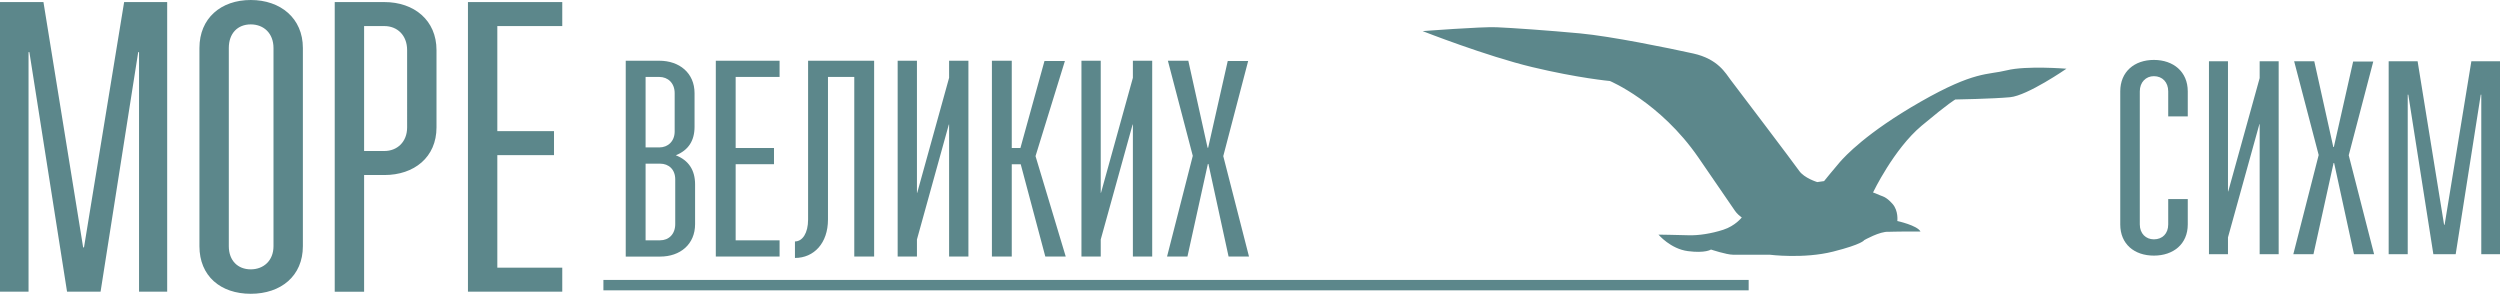
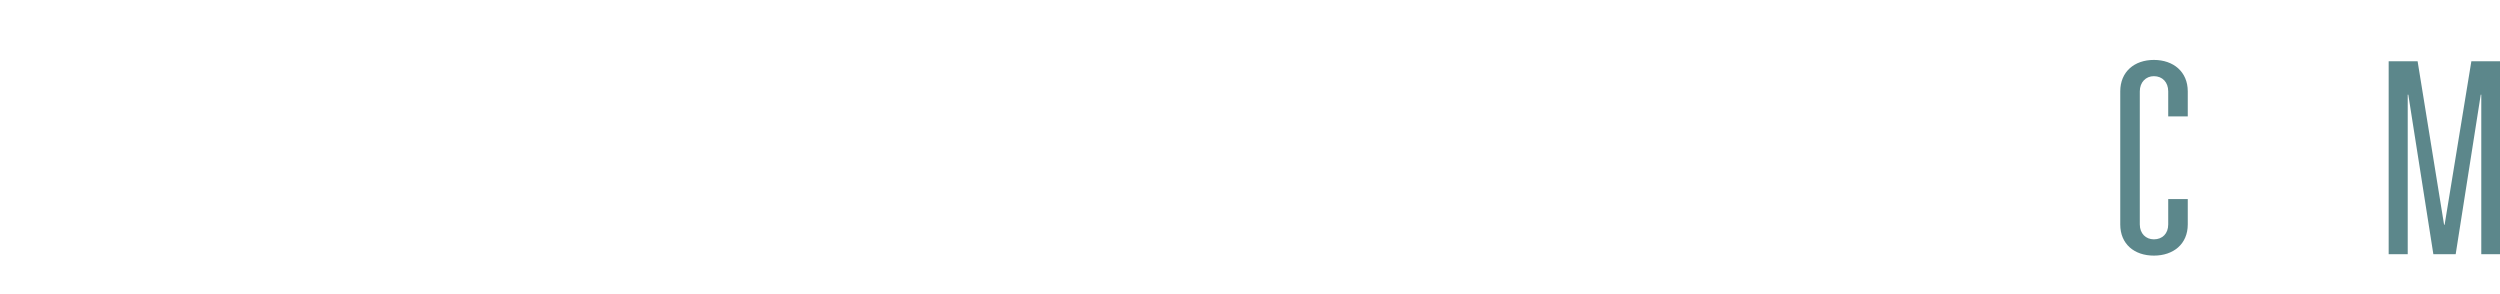
<svg xmlns="http://www.w3.org/2000/svg" id="_Слой_2" data-name="Слой 2" viewBox="0 0 748 87.89">
  <g id="_Слой_1-2" data-name="Слой 1">
    <g>
-       <path d="M0,87.27V.62h13l11.88,73.41h.25L37.14.62h12.88v86.65h-8.42V15.6h-.25l-11.26,71.67h-10.03L8.79,15.6h-.25v71.67H0ZM90.62,73.66c0,8.91-6.56,14.24-15.6,14.24s-15.35-5.32-15.35-14.24V14.36c0-8.91,6.44-14.36,15.35-14.36s15.6,5.45,15.6,14.36v59.3ZM68.46,73.66c0,4.33,2.72,6.93,6.56,6.93s6.81-2.6,6.81-6.93V14.36c0-4.33-2.85-7.06-6.81-7.06s-6.56,2.72-6.56,7.06v59.3ZM100.15,87.27V.62h14.85c8.91,0,15.6,5.45,15.6,14.36v23.15c0,8.91-6.68,14.24-15.6,14.24h-6.06v34.91h-8.79ZM108.94,45.18h6.06c3.84,0,6.81-2.72,6.81-7.06V14.98c0-4.46-2.97-7.18-6.81-7.18h-6.06v37.38ZM140.01,87.27V.62h28.22v7.18h-19.43v31.44h16.96v7.18h-16.96v33.67h19.43v7.18h-28.22ZM187.22,76.76V18.17h10.04c6.03,0,10.55,3.68,10.55,9.71v10.04c0,4.18-1.84,7.03-5.61,8.54,3.85,1.51,5.77,4.44,5.77,8.71v11.89c0,6.03-4.44,9.71-10.46,9.71h-10.29ZM193.16,44.11h4.1c2.59,0,4.6-1.84,4.6-4.77v-11.47c0-3.01-2.01-4.85-4.6-4.85h-4.1v21.09ZM193.16,48.97v22.93h4.35c2.59,0,4.52-1.84,4.52-4.85v-13.39c0-2.93-1.92-4.69-4.52-4.69h-4.35ZM214.17,76.76V18.17h19.08v4.85h-13.14v21.26h11.47v4.85h-11.47v22.77h13.14v4.85h-19.08ZM241.79,18.17h19.75v58.59h-5.94V23.02h-7.87v42.69c0,7.03-4.19,11.47-9.88,11.47v-4.94c2.26,0,3.93-2.51,3.93-6.53V18.17ZM268.58,76.76V18.17h5.77v39.51h.08l9.54-34.4v-5.11h5.78v58.59h-5.78v-39.51h-.08l-9.54,34.4v5.11h-5.77ZM296.78,76.76V18.17h5.94v26.11h2.59l7.2-26.03h6.11l-8.79,28.46,9.04,30.05h-6.11l-7.36-27.62h-2.68v27.62h-5.94ZM323.57,76.76V18.17h5.77v39.51h.08l9.54-34.4v-5.11h5.78v58.59h-5.78v-39.51h-.08l-9.54,34.4v5.11h-5.77ZM349.18,76.76l7.7-30.13-7.45-28.46h6.11l5.77,26.03h.17l5.86-25.95h6.11l-7.45,28.46,7.7,30.05h-6.11l-6.03-27.71h-.17l-6.11,27.71h-6.11ZM574.61,69.27c-.97-1.84-6.93-3.14-6.93-3.14,0,0,.39-3.07-1.45-5.14-2.04-2.29-3.1-2.23-3.88-2.62-.78-.39-1.94-.78-1.94-.78,0,0,6.2-12.99,14.54-19.97,8.34-6.98,10.08-7.85,10.08-7.85,0,0,11.15-.19,16.38-.68,5.23-.48,16.87-8.53,16.87-8.53,0,0-12.02-.97-17.84.48-5.82,1.45-9.5.1-25.79,9.4-16.29,9.31-22.68,16.38-24.14,18.03-1.45,1.65-4.75,5.72-4.75,5.72l-2.04.29s-3.88-1.16-5.43-3.39-18.9-25.11-20.45-27.14-3.78-6.3-11.25-7.95c-7.46-1.65-24.53-5.14-33.83-6.01-9.31-.87-20.45-1.65-25.01-1.84-4.56-.19-22.1,1.16-22.1,1.16,0,0,19,7.46,32.77,10.76,13.77,3.3,23.27,4.17,23.27,4.17,0,0,15.03,6.3,26.46,22.88,11.44,16.58,10.76,15.8,11.44,16.58s1.55,1.36,1.55,1.36c0,0-1.94,2.52-5.53,3.68-3.59,1.16-7.37,1.74-10.37,1.65-3.01-.1-9.02-.19-9.02-.19,0,0,3.59,4.27,8.82,4.94,5.23.68,6.88-.48,6.88-.48,0,0,4.65,1.55,6.59,1.55,1.94,0,10.95,0,10.95,0,0,0,10.18,1.3,19-.93,8.82-2.23,9.31-3.43,9.31-3.43,0,0,4.72-2.68,7.24-2.49,0,0,2.9-.09,5.1-.09h4.48ZM523.21,83.76H180.54v3.1h342.66v-3.1Z" style="fill: #5c878b; stroke-width: 0px;" />
      <g>
        <path d="M640.23,67.16c0,2.72,1.81,4.45,4.21,4.45,2.56,0,4.29-1.73,4.29-4.45v-7.59h5.85v7.59c0,5.85-4.29,9.32-10.14,9.32s-10.06-3.46-10.06-9.32V27.33c0-5.85,4.21-9.4,10.06-9.4s10.14,3.55,10.14,9.4v7.5h-5.85v-7.5c0-2.72-1.73-4.54-4.29-4.54-2.39,0-4.21,1.81-4.21,4.54v39.83Z" style="fill: #5c878b; stroke-width: 0px;" />
-         <path d="M660.92,76.06V18.34h5.69v38.92h.08l9.4-33.89v-5.03h5.69v57.72h-5.69v-38.92h-.08l-9.4,33.89v5.03h-5.69Z" style="fill: #5c878b; stroke-width: 0px;" />
-         <path d="M686.16,76.06l7.59-29.68-7.34-28.04h6.02l5.69,25.64h.17l5.77-25.56h6.02l-7.34,28.04,7.59,29.6h-6.02l-5.94-27.29h-.16l-6.02,27.29h-6.02Z" style="fill: #5c878b; stroke-width: 0px;" />
        <path d="M714.69,76.06V18.34h8.66l7.92,48.9h.16l8-48.9h8.58v57.72h-5.61V28.32h-.16l-7.5,47.74h-6.68l-7.5-47.74h-.17v47.74h-5.69Z" style="fill: #5c878b; stroke-width: 0px;" />
      </g>
    </g>
  </g>
</svg>